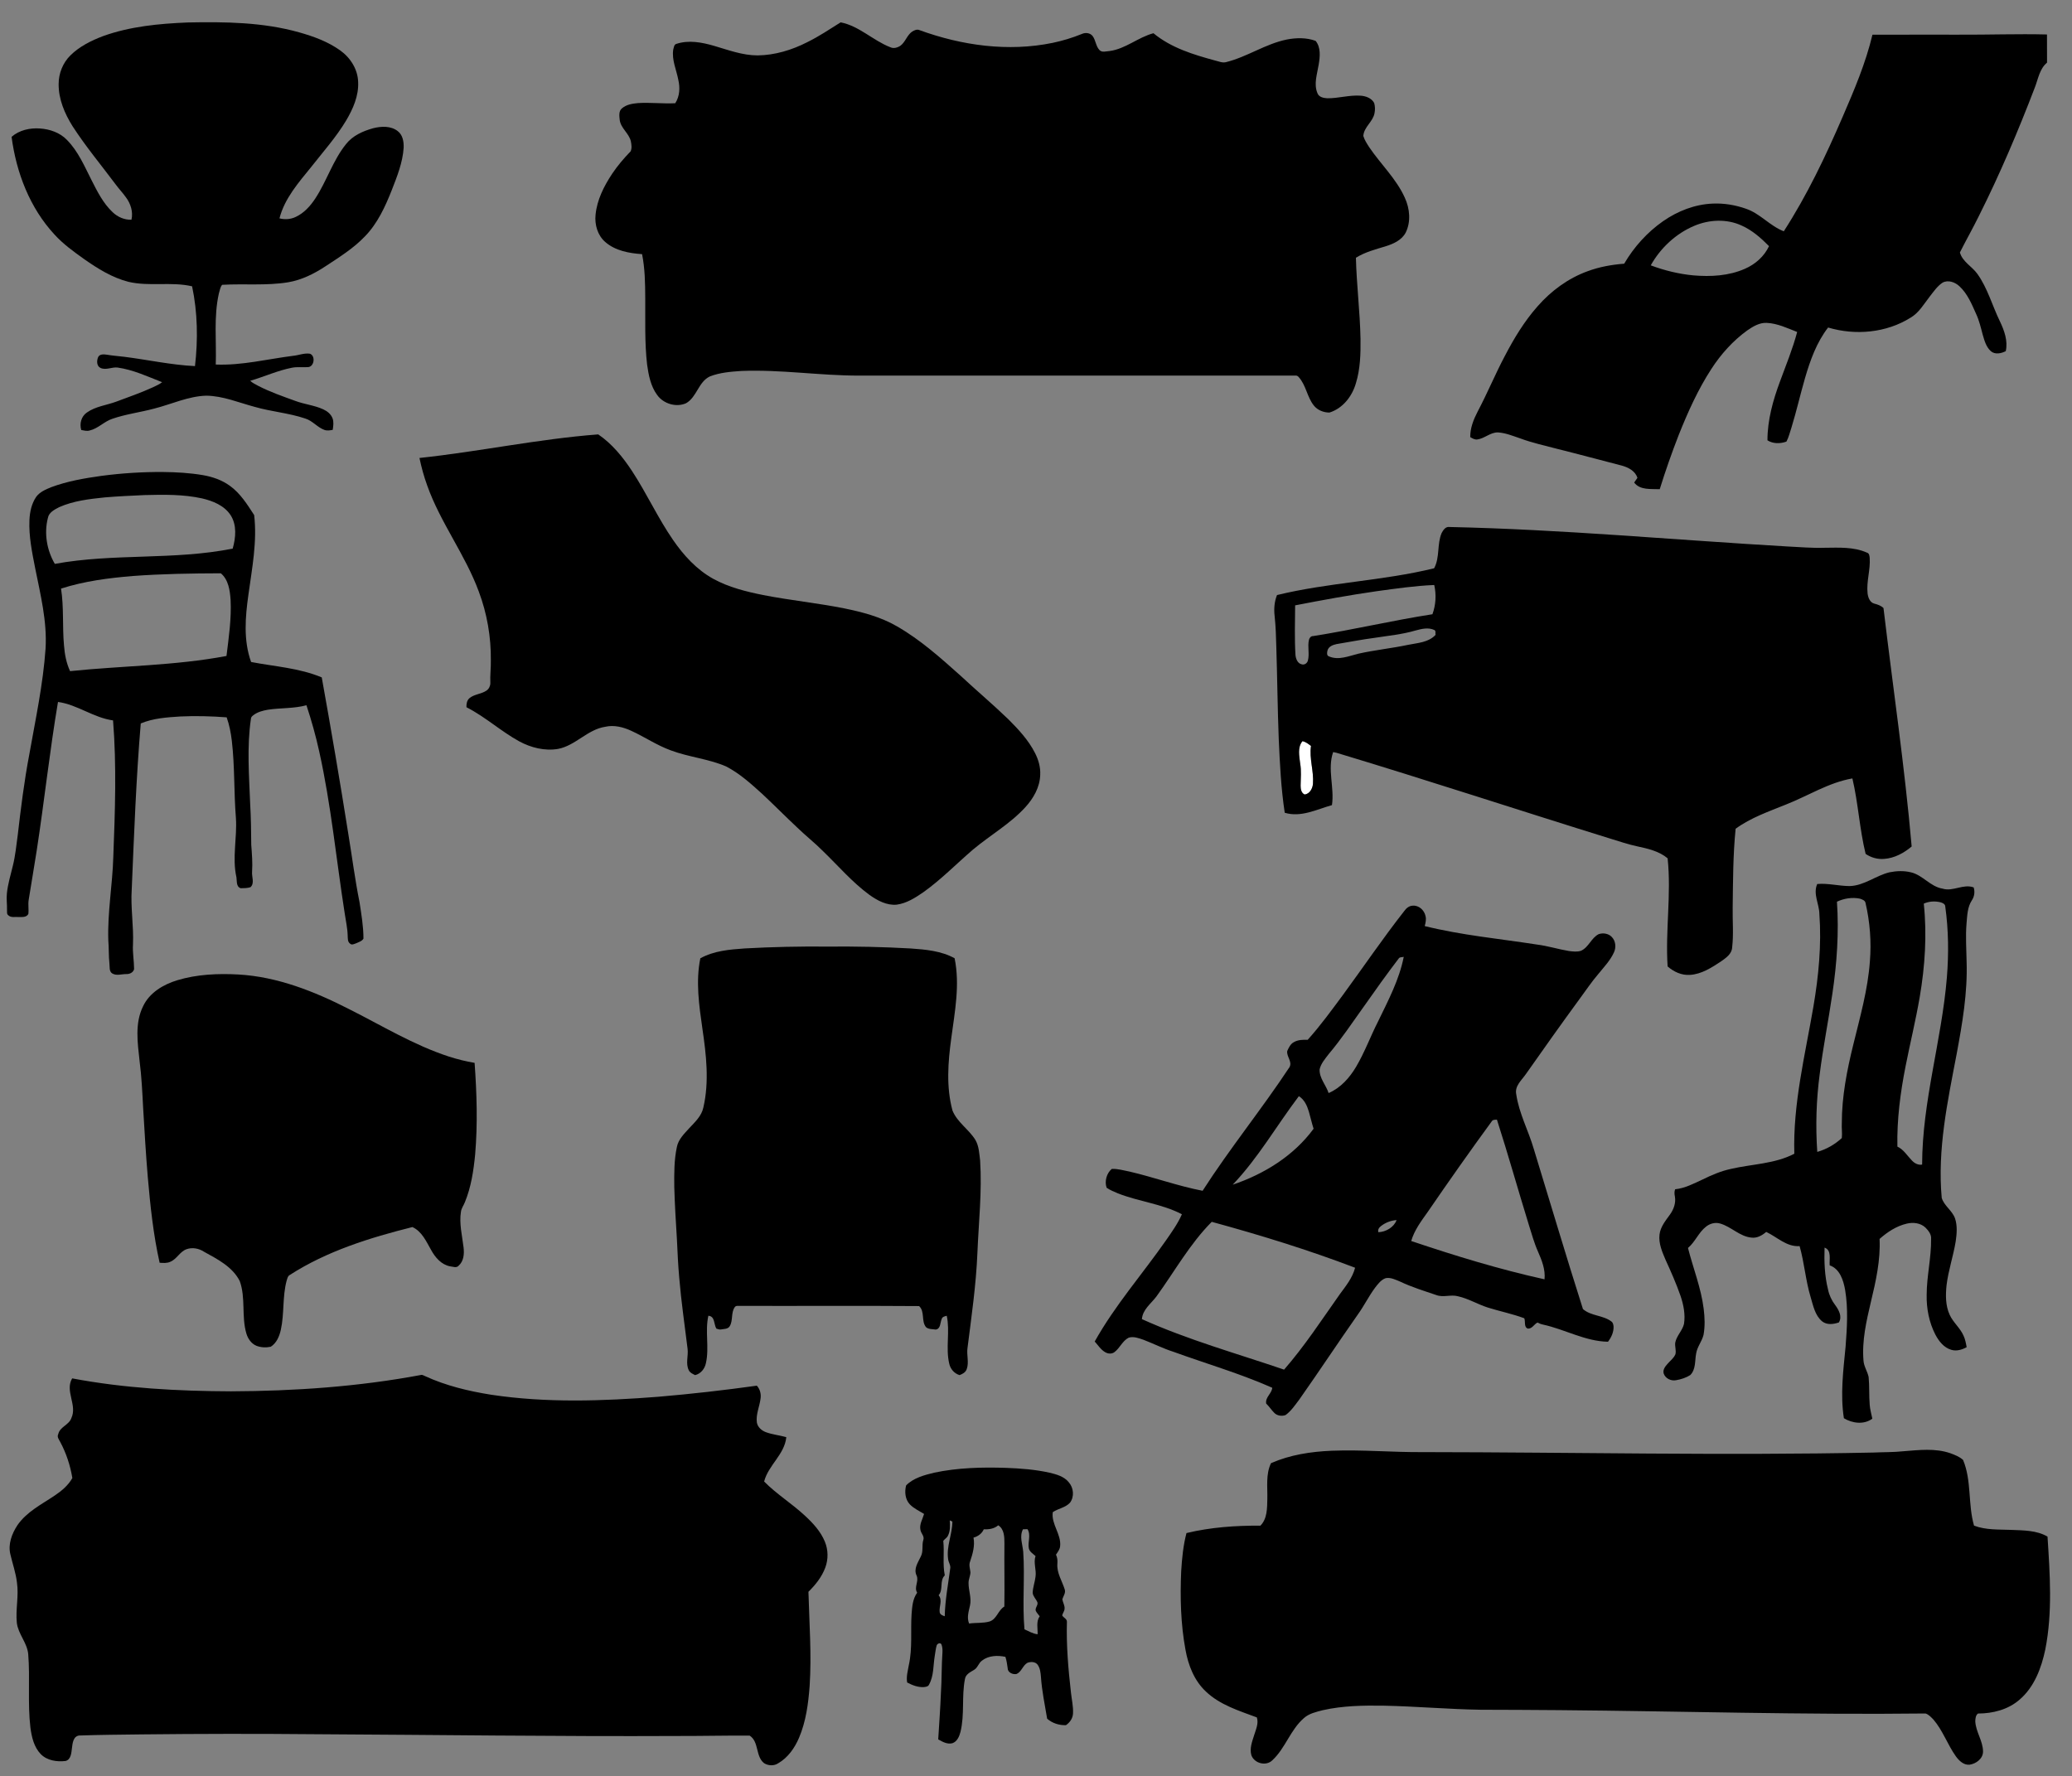
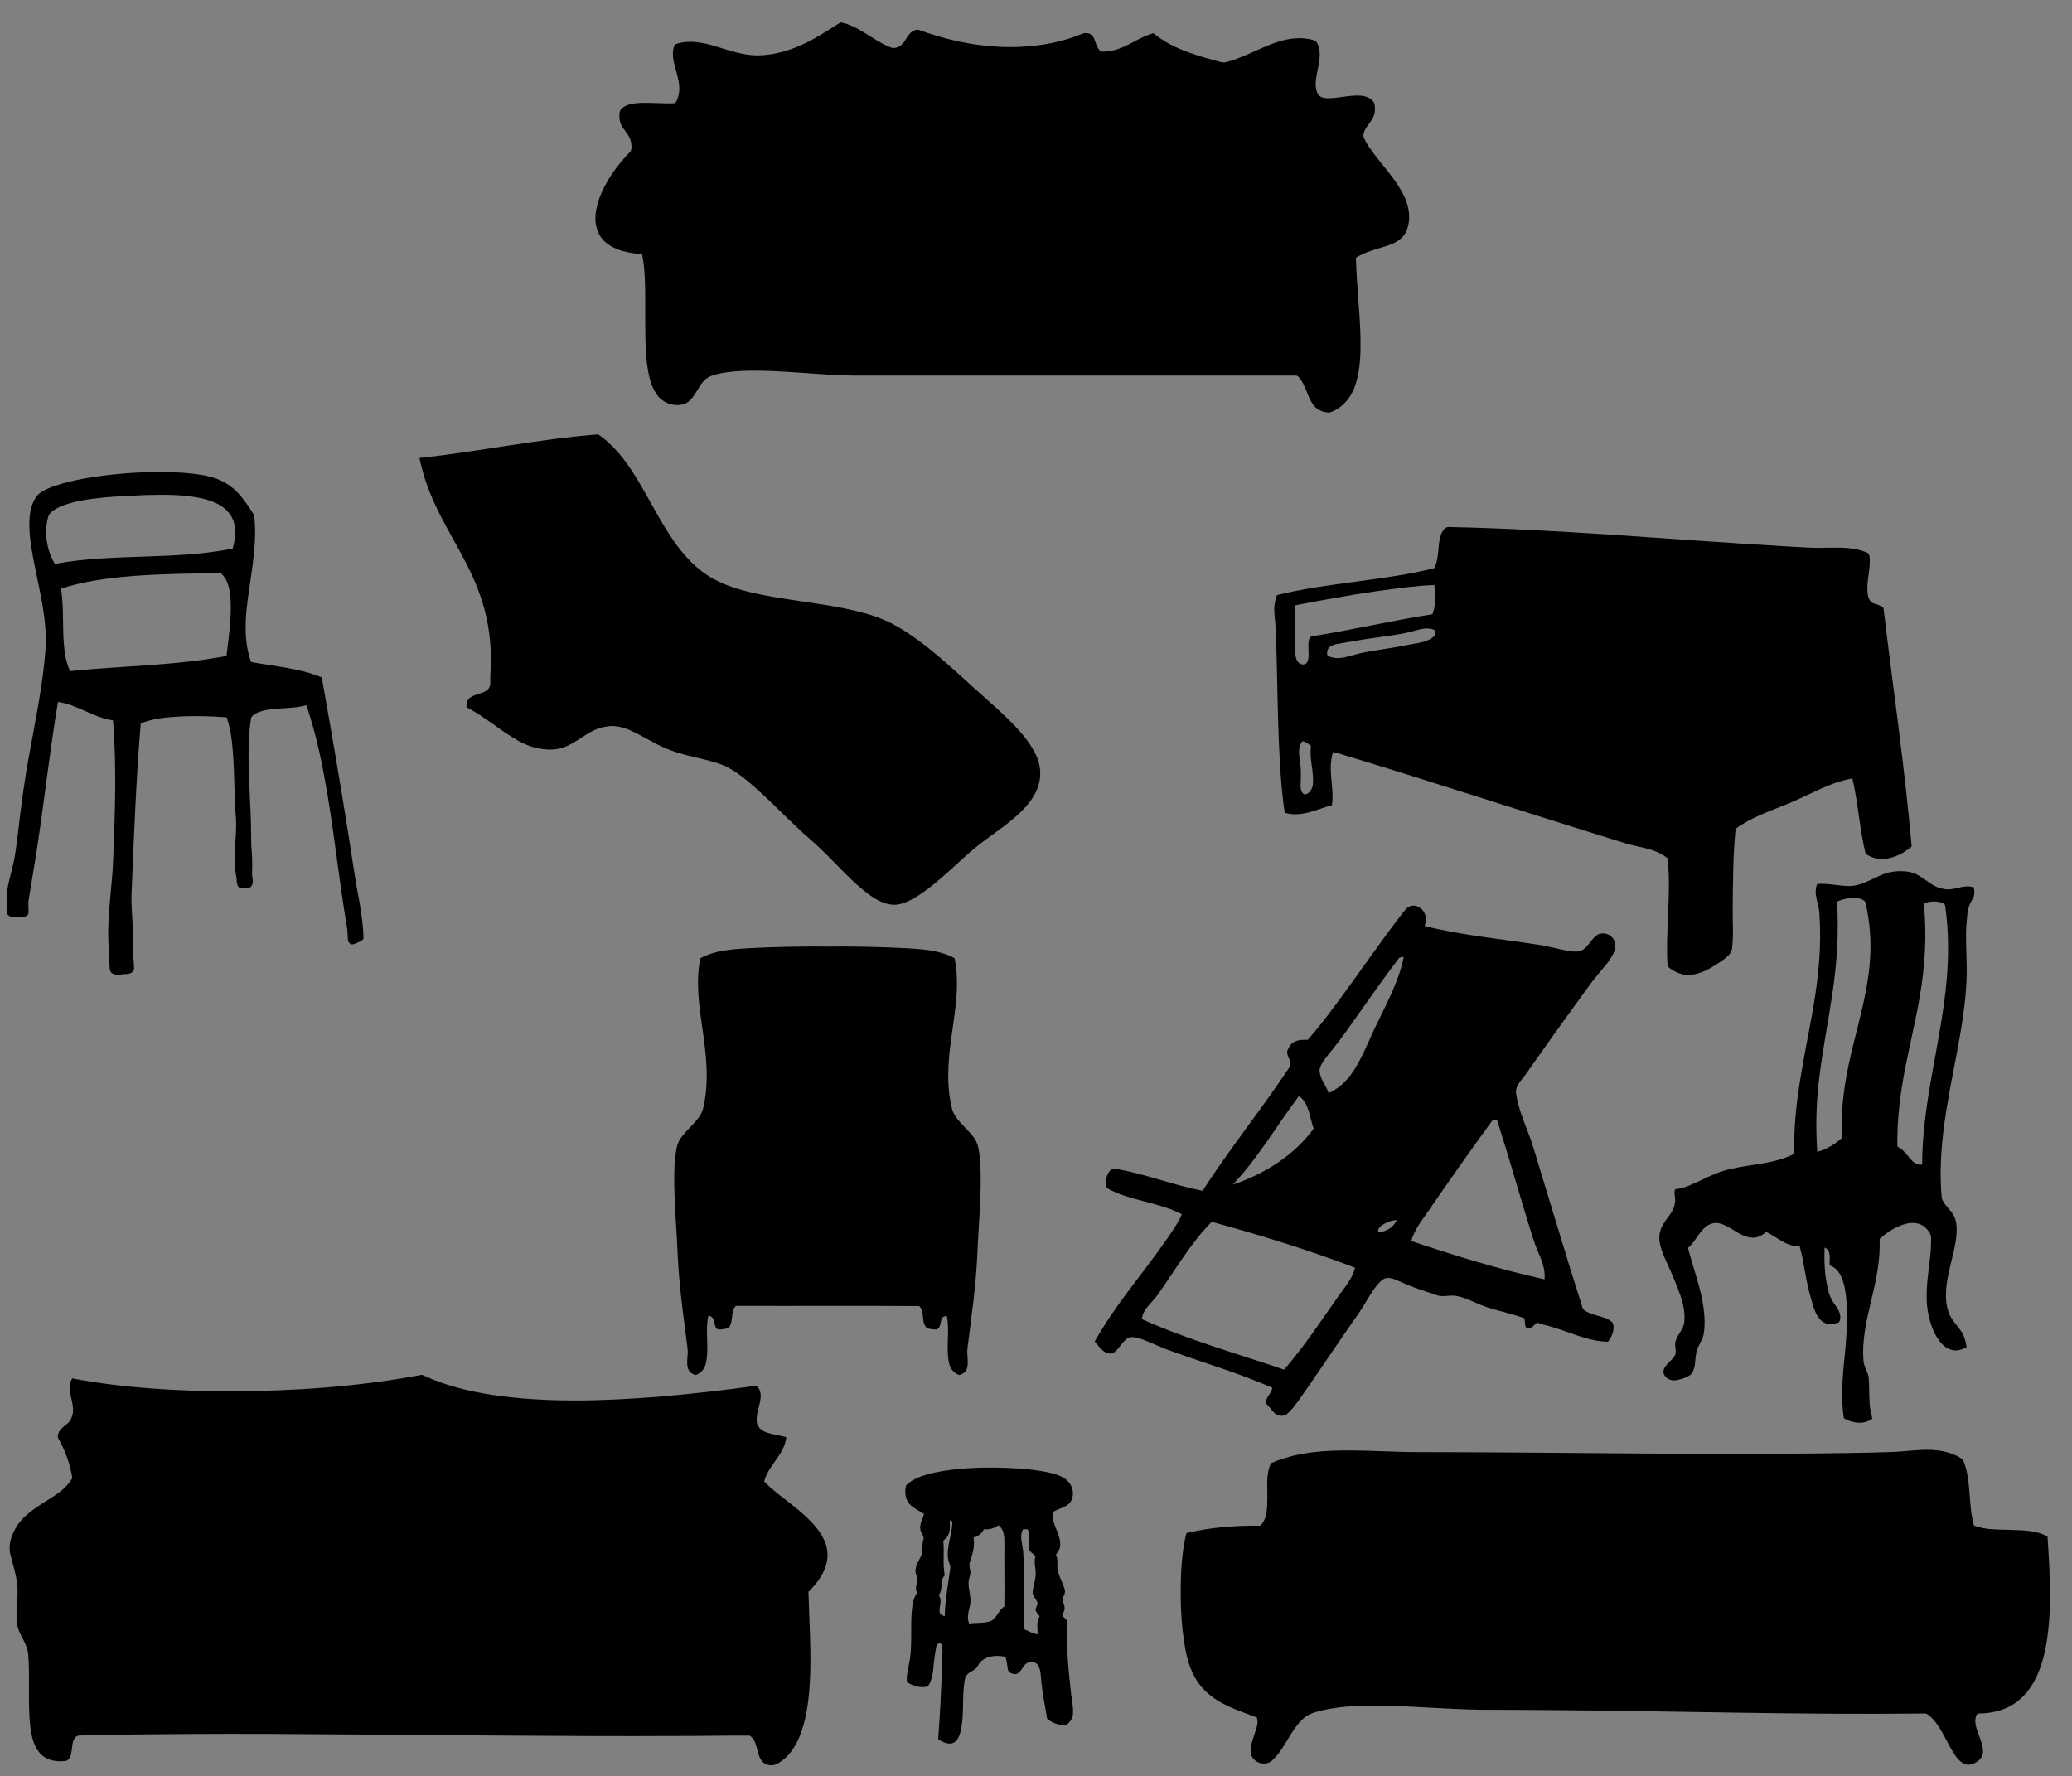
<svg xmlns="http://www.w3.org/2000/svg" version="1.1" id="Layer_1" x="0px" y="0px" viewBox="0 0 1920 1646" enable-background="new 0 0 1920 1646" xml:space="preserve">
  <rect x="0" y="0" width="1920" height="1646" fill="#808080" stroke="none" />
  <g id="_x23_ffffffff">
-     <path fill="#FFFFFF" stroke="#FFFFFF" stroke-width="0.094" d="M1204.77,707.44c-0.75-6.81-2.65-14.75,2.12-20.58   c3.08,0.56,5.49,2.58,7.93,4.4c-1.72,11.69,2.69,23.17,1.84,34.85c-0.24,4.41-2.95,9.6-7.71,10.17   c-3.2-1.37-3.79-5.24-3.75-8.31C1205.25,721.12,1206.02,714.23,1204.77,707.44z" />
-   </g>
+     </g>
  <g id="_x23_000000ff">
-     <path d="M95.4,33.5c25.15-9.08,52.07-11.59,78.62-12.68c34.51-0.69,69.62-0.29,103.09,9.13c13.4,3.76,26.77,8.63,38.16,16.79   c9.42,6.71,16.3,17.52,16.6,29.27c0.63,12.81-4.77,24.96-11.16,35.75c-9.23,15.38-21.22,28.83-32.27,42.89   c-11.74,14.5-24.72,29.19-29.47,47.69c5.01,1.3,10.38,0.92,15.07-1.32c7.66-3.57,13.51-10.07,18.09-17.02   c10.65-16.18,16.29-35.33,28.56-50.51c6.17-7.87,15.71-12.05,25.11-14.67c7.5-1.88,16.37-2.35,22.78,2.7   c4.7,3.56,5.67,9.92,5.46,15.44c-0.88,13.6-6.02,26.41-10.91,38.98c-6.13,15.5-13.25,31.14-25.06,43.2   c-10.59,11.09-23.71,19.22-36.43,27.6c-10.5,6.94-22.03,12.69-34.54,14.83c-20.25,3.34-40.85,1.19-61.24,2.36   c-1.88,2.07-2.13,5.28-3.02,7.91c-4.92,21.65-2.17,44-2.91,65.97c24.13,0.98,47.74-5.04,71.53-8.06c5.26-0.47,10.4-2.79,15.73-1.96   c5.48,1.95,4.01,12.56-2.19,12.43c-4.81,0.31-9.69-0.42-14.46,0.55c-13.32,2.58-25.71,8.34-38.69,12.12c2.2,2.07,5,3.32,7.62,4.77   c10.93,5.62,22.58,9.64,34.1,13.83c8.5,3.21,17.76,4.03,26.04,7.87c3.69,1.69,7.15,4.46,8.58,8.38c1.23,3.41,0.64,7.1,0.14,10.6   c-2.57,0.51-5.28,0.95-7.81,0.03c-6.52-2.39-10.92-8.48-17.63-10.51c-15.21-5.17-31.42-6.34-46.82-10.8   c-14.87-3.96-29.45-10.22-45.06-10.39c-16.71,0.55-32.07,7.92-48.06,11.96c-12.87,3.46-26.2,5.1-38.83,9.45   c-7.61,2.51-13.22,9.06-21.12,10.88c-2.55,0.74-5.16-0.03-7.69-0.47c-1.81-5.81,0.01-12.62,5.11-16.15   c8.1-5.79,18.33-6.79,27.46-10.19c11.41-4.27,22.95-8.26,34.03-13.35c2.85-1.38,5.81-2.65,8.32-4.61   c-13.49-5.29-26.85-11.56-41.33-13.6c-5.26-0.6-10.73,2.72-15.79,0.35c-3.7-1.83-3.56-6.72-2.17-10c1.44-2.98,5.25-2.67,8-2.26   c5.36,0.93,10.79,1.29,16.19,1.95c21.86,2.76,43.49,7.57,65.55,8.63c2.86-24.56,2.46-49.71-2.68-73.95   c-19.41-4.49-39.63,0.41-59.01-4.16c-15.1-3.85-28.5-12.27-41.14-21.12c-9.61-6.87-19.29-13.83-27.28-22.61   c-22.95-24.7-35.48-57.52-39.84-90.6c7.12-6.26,17.02-8.43,26.29-7.76c9.17,0.62,18.52,3.83,25,10.58   c10.41,10.5,16.22,24.36,22.83,37.34c5.36,10.56,10.79,21.48,19.55,29.68c4.64,4.44,10.94,7.21,17.42,6.95   c1.71-7.38-0.8-15.1-5.3-20.99c-2.92-4.09-6.42-7.71-9.38-11.77c-13.41-17.95-27.82-35.19-39.99-54.04   c-7.27-11.63-12.9-24.9-12.81-38.82C54.3,68.1,58.22,58.22,65.3,51.27C73.7,43,84.49,37.65,95.4,33.5z" />
    <path d="M748.02,39.1c10.8-5.3,20.81-12.01,30.97-18.39c17.27,3.39,30.01,16.89,46.12,23.1c3.05,1.43,6.67,0.33,9.32-1.48   c4.66-3.47,6.03-9.86,10.9-13.11c1.95-1.18,4.4-2.34,6.68-1.32c39.19,14.31,82.32,20.32,123.5,11.8   c9.23-1.93,18.29-4.69,27.03-8.25c3.26-1.51,7.7-1.03,9.96,1.99c2.87,3.87,2.9,9.24,6.22,12.84c2.38,2.7,6.27,1.16,9.34,1.03   c14.91-1.94,26.49-12.74,40.79-16.51c16.31,13.55,37.04,19.83,57.16,25.3c3.29,0.72,6.63,2.41,10.07,1.49   c19.56-4.83,36.53-16.95,56.35-20.97c8.77-1.69,18.21-1.87,26.67,1.25c5.05,6.17,4.06,14.8,2.83,22.12   c-1.36,8.6-4.72,17.82-1.15,26.3c1.33,3.73,5.62,4.58,9.11,4.78c10.4,0.12,20.61-3.17,31.03-2.39   c4.79,0.36,10.07,2.27,12.44,6.76c0.91,3.07,0.96,6.4,0.31,9.54c-1.5,7.95-9.82,12.69-10.36,21   c1.09,3.78,3.34,7.1,5.43,10.39c10.7,15.85,25.11,29.25,33.04,46.9c4.61,10.03,5.8,22.23,0.78,32.33   c-3.72,7.03-11.42,10.41-18.64,12.67c-9.39,2.85-19.07,5.33-27.47,10.6c0.61,25.08,3.78,50.03,4.26,75.12   c0.17,13.78-0.18,27.82-4.25,41.09c-3.46,12.15-12.14,23.4-24.53,27.24c-5.41,0.02-11-2.18-14.44-6.48   c-6.31-7.87-7.2-18.81-14.02-26.35c-0.82-1.09-2.05-1.64-3.38-1.43c-134.71,0.03-269.42,0-404.14,0.02   c-36.35,0.04-72.51-5.77-108.89-4.31c-9.83,0.66-19.9,1.44-29.16,5.03c-10.78,5-12.09,19.25-22.24,24.92   c-9.17,4.03-20.93,0.44-26.7-7.68c-6-8.13-7.96-18.36-9.32-28.14c-2.37-20.53-1.57-41.25-1.73-61.87   c-0.05-13.54-0.28-27.18-2.93-40.51c-11.94-0.83-24.73-3.09-34.04-11.2c-7.21-6.17-10.03-16.15-9.06-25.37   c1.35-13.78,7.78-26.47,15.33-37.86c5.01-7.5,10.89-14.37,17.15-20.85c1.33-2.86,0.81-6.28,0.22-9.29   c-1.71-7.46-9.3-12.02-10.32-19.75c-0.35-3.58-1.12-8.31,2.13-10.83c4.02-3.48,9.55-4.35,14.67-4.83   c11.55-0.75,23.11,0.72,34.67,0.12c4.16-6.41,4.52-14.46,2.81-21.73c-1.75-9.26-6.14-18.34-4.7-27.95   c0.63-1.81,0.63-4.67,2.86-5.29c11.41-3.81,23.67-1.49,34.92,1.78c13.22,3.85,26.44,8.88,40.4,8.87   C718.07,51.15,733.79,46.35,748.02,39.1z" />
-     <path d="M1735.09,32.17c26.62-0.1,53.23-0.01,79.85-0.04c27.29,0.16,54.58-0.87,81.88-0.18c0.08,8.69-0.02,17.38,0.05,26.07   c-6.87,5.72-8.2,14.97-11.23,22.86c-15.46,40.44-32.41,80.33-51.8,119.04c-5.63,11.48-11.98,22.62-17.72,34.02   c2.41,8.67,11.15,12.87,16.14,19.79c9.58,13.33,13.79,29.45,20.94,44.05c4.05,8.54,7.55,18.06,5.43,27.63   c-4.28,2.17-10.07,3.45-13.99-0.11c-4.26-3.95-5.83-9.8-7.39-15.19c-1.75-6.52-3.24-13.14-6.13-19.27   c-4.04-9.09-8-18.7-15.44-25.58c-4.05-3.79-10.51-6.17-15.68-3.29c-4.97,3.33-8.34,8.43-11.99,13.06   c-5.34,6.86-9.85,14.85-17.58,19.36c-22.48,14.12-51.22,16.67-76.43,9.13c-10.66,13.74-16.58,30.37-21.4,46.88   c-4.39,15.12-7.85,30.49-12.47,45.54c-1.52,4.44-2.51,9.15-4.75,13.29c-5.62,2.04-12.45,2.15-17.59-1.2   c0.01-18.81,5.14-37.13,11.66-54.62c5.57-15.15,11.72-30.13,15.88-45.76c-9.14-3.56-18.29-8-28.26-8.43   c-6.68-0.32-12.63,3.31-17.93,6.94c-13.29,9.61-24.43,22-33.32,35.74c-12.39,19.05-21.74,39.89-30.15,60.94   c-6.49,16.63-12.39,33.49-17.69,50.52c-7.98-0.4-18.3,1.08-23.69-6.2c0.96-1.46,1.97-2.89,3.02-4.3   c-1.98-6.4-8.37-9.69-14.39-11.36c-19.97-5.13-39.86-10.54-59.87-15.51c-11.48-3.07-23.16-5.54-34.31-9.71   c-6.77-2.29-13.54-5.11-20.75-5.56c-6.98-0.08-12.22,5.57-18.93,6.52c-2.48,0.41-4.64-1-6.67-2.16   c-0.12-8.44,3.12-16.43,6.94-23.81c8.98-16.94,16.26-34.71,25.26-51.64c8.46-16.23,18.04-32.04,30.22-45.78   c12.52-14.32,28.35-25.97,46.3-32.48c10.87-4.05,22.39-6.1,33.93-6.99c9.04-15.44,21.29-29.08,35.98-39.34   c13.5-9.43,29.48-15.69,46.04-16.36c10.46-0.47,20.98,1.29,30.85,4.77c13.11,4.42,22.15,15.95,35.04,20.89   c21.58-33.44,38.72-69.48,54.48-105.96C1718.14,83.57,1728.82,58.54,1735.09,32.17 M1570.07,209.24   c-17.1,7.18-31.39,20.53-40.41,36.66c12.69,4.76,25.95,8.01,39.45,9.29c16.09,1.38,32.9,0.5,47.85-6.13   c9.54-4.15,17.84-11.44,22.28-20.96c-7.45-7.56-15.61-14.75-25.41-19.1C1600.09,202.66,1583.85,203.42,1570.07,209.24z" />
    <path d="M388.69,424.4c55.41-5.88,110.06-17.62,165.66-21.85c12.84,8.74,22.78,20.99,31.25,33.85   c13.63,20.77,23.96,43.53,38.08,63.99c9.82,14.27,21.88,27.49,37.17,35.96c14.31,7.89,30.35,11.84,46.25,15.07   c24.98,4.89,50.37,7.39,75.34,12.39c16.7,3.41,33.49,7.83,48.37,16.4c21.75,12.42,40.53,29.21,59.12,45.82   c14.67,13.68,30.04,26.6,44.47,40.54c9.43,9.4,18.67,19.37,24.74,31.34c3.17,6.21,5.15,13.15,4.76,20.17   c-0.29,11.38-6.26,21.77-13.78,29.97c-14.15,15.51-32.65,25.94-48.61,39.34c-15.26,13.12-29.37,27.63-45.79,39.35   c-7.51,5.18-15.56,10.36-24.78,11.61c-9.29,0.88-17.92-3.83-25.24-9.04c-15.86-11.6-28.69-26.65-42.75-40.25   c-7.66-7.77-16.28-14.48-24.1-22.07c-10.99-10.25-21.52-20.99-32.52-31.24c-10.42-9.43-21.01-19.07-33.6-25.54   c-16.42-7.06-34.56-8.59-51.24-14.88c-12.86-4.67-24.22-12.47-36.61-18.12c-7.45-3.43-15.83-5.57-24-3.71   c-16.51,2.48-27.54,17.45-43.81,20.52c-12.38,2.1-25.11-1.16-36.02-7.05c-17-9.39-31.49-22.73-48.82-31.58   c-0.11-2.99,0.36-6.3,2.75-8.38c4.57-3.81,11.04-3.74,15.87-7.08c2.23-1.56,3.54-4.27,3.52-6.97c-0.36-7,0.62-13.98,0.46-20.98   c0.24-21.71-3.52-43.45-11.16-63.77c-12.59-34.31-35.52-63.72-47.77-98.18C392.85,441.68,390.52,433.08,388.69,424.4z" />
    <path d="M94.1,440.97c18.88-2.48,37.92-3.7,56.97-3.56c12.39,0.14,24.81,0.81,37.04,2.91c8.81,1.53,17.49,4.52,24.78,9.79   c9.76,6.95,16.23,17.34,22.63,27.22c2.87,24.66-1.97,49.29-5.31,73.65c-2.92,20.69-4.79,42.46,2.48,62.5   c21.9,4.22,44.69,5.53,65.46,14.28c8.69,48.32,16.97,96.71,24.64,145.21c3.47,21.01,6.14,42.16,10.35,63.04   c1.72,11.22,3.66,22.47,3.65,33.86c-1.37,2.34-4.32,3.12-6.64,4.23c-1.85,0.6-4.14,2.04-5.82,0.33c-2.35-1.72-1.99-4.89-2.16-7.43   c-0.17-7.05-1.81-13.93-2.8-20.88c-7.81-49.89-12.58-100.31-23.56-149.67c-3.18-14.5-7.19-28.81-11.85-42.89   c-11.7,3.18-23.94,2.34-35.83,4.17c-4.69,0.82-9.5,2.08-13.33,5.03c-1.06,0.82-2.24,1.79-2.27,3.26   c-3.86,26.17-1.71,52.71-0.71,79.01c0.76,12.64,0.88,25.3,1,37.96c0.6,8.3,1.34,16.62,0.76,24.95c-0.42,4.65,2.54,10.55-1.47,14.23   c-2.87,0.96-6.07,0.89-9.09,0.95c-4.32-1.4-3.37-6.67-3.94-10.17c-4.08-18.12,0.76-36.65-0.48-54.96c-1.93-23.8-1-47.77-3.79-71.51   c-0.85-7.38-2.31-14.7-4.78-21.72c-14.31-1.06-28.68-1.48-43.01-0.79c-12.35,0.78-25.05,1.61-36.59,6.46   c-4.29,51.11-6.18,102.39-8.36,153.63c-1.14,16.98,1.87,33.92,1.16,50.91c-0.5,7.71,0.99,15.37,1.03,23.07   c-0.71,3.17-4.1,4.75-7.12,4.64c-4.36-0.08-9.24,1.86-13.22-0.63c-2.96-2.01-2.12-5.96-2.51-8.99c-0.81-7.2-0.43-14.44-1.05-21.64   c-0.85-25.9,3.9-51.54,4.63-77.39c1.61-42.1,3.13-84.37-0.23-126.43c-18.05-2.43-32.98-14.6-51.02-17.1   c-7.72,45.66-12.64,91.73-19.69,137.49c-2.32,15.31-5.07,30.55-7.46,45.86c-0.74,4.36,0.24,8.8-0.33,13.17   c-1.84,3.38-6.12,2.72-9.34,2.78c-3.04-0.24-6.68,0.77-9.16-1.54c-1.72-1.18-1.13-3.47-1.27-5.22c0.14-5.03-0.65-10.06-0.11-15.08   c0.88-8.82,3.56-17.32,5.59-25.91c2.27-9.18,3.15-18.61,4.44-27.95c2.92-25.15,6.03-50.31,10.78-75.19   c5.77-32.52,12.76-64.95,15.04-97.96c1.49-25.19-4.73-49.89-9.63-74.39c-2.88-14.69-5.97-29.55-5.32-44.6   c0.33-7.5,1.96-15.2,6.23-21.49c3.35-4.62,8.84-6.88,13.94-8.99C62.44,445.89,78.31,443.17,94.1,440.97 M96.98,460.95   c-14.27,1.49-28.87,3.15-42.11,9.02c-4.25,2.23-9.58,4.81-10.5,10.05c-3.66,14.28-0.96,29.86,6.43,42.53   c54.44-9.99,110.51-3.28,164.83-14.17c2.84-10.07,4-21.82-1.96-31.02c-5.89-8.97-16.47-13.17-26.51-15.51   c-17.42-3.82-35.39-3.52-53.11-3.07C121.69,459.37,109.31,459.89,96.98,460.95 M123.08,533.78c-22.45,1.87-45.01,4.75-66.52,11.68   c2.74,17.4,1.14,35.1,2.74,52.59c0.62,8.18,2.14,16.41,5.63,23.89c48.28-4.99,97.13-5.01,144.94-14.05   c2.12-17.23,4.69-34.54,3.81-51.95c-0.62-8.74-1.92-18.66-9.04-24.66C177.44,531.36,150.21,531.77,123.08,533.78z" />
    <path d="M1342.98,488.37c104.52,2.22,208.67,12.01,313.01,18.03c11.62,0.53,23.23,1.62,34.88,1.22c13.09-0.1,26.86-0.98,39.11,4.51   c2.15,0.54,2.33,2.97,2.55,4.81c0.81,11.05-3.16,21.9-1.96,32.95c0.48,3.82,2.11,8.46,6.31,9.51   c3.05,0.8,6.13,1.81,8.44,4.1c8.78,73.64,19.65,147.05,26.11,220.95c-7.19,6.06-15.93,10.81-25.44,11.48   c-6.08,0.56-12.21-1.2-17.23-4.62c-5.65-23.03-6.82-46.87-12.26-69.94c-22.04,3.82-41.1,16.19-61.65,24.23   c-15.94,6.47-32.54,12.15-46.55,22.41c-2.45,24.25-2.4,48.66-2.73,73c-0.22,12.31,0.96,24.69-0.49,36.96   c-0.29,6.08-5.72,9.72-10.21,12.89c-8.76,5.81-18.13,11.93-28.94,12.57c-7.66,0.55-14.98-2.89-20.65-7.82   c-2.19-33.39,3.57-66.86,0-100.22c-8.01-6.73-18.51-8.99-28.47-11.16c-8.22-1.72-16.15-4.52-24.17-6.93   c-84.78-26.29-169.1-54.07-254.09-79.67c-1.08-0.27-2.14-0.5-3.2-0.68c-5.55,15.95,1.33,32.82-1.1,49.15   c-14.16,4-28.74,11.64-43.76,7.08c-3.42-22.57-4.52-45.43-5.55-68.21c-1.09-28.33-1.34-56.68-2.24-85.01   c-0.24-9.65-0.53-19.3-1.55-28.9c-0.8-6.59-0.32-13.41,2.18-19.61c47.91-11.7,97.68-13.08,145.59-24.82   c5.45-10.09,2.54-22.26,6.96-32.66C1337.28,491.3,1339.5,487.87,1342.98,488.37 M1275.9,547.84   c-25.39,3.63-50.62,8.25-75.78,13.15c-0.1,15.36-0.62,30.73,0.32,46.07c0.38,3.46,1.85,7.63,5.66,8.52   c2.57,0.93,5.24-0.96,5.85-3.47c1.67-6.28-0.52-12.89,0.98-19.18c0.46-1.89,1.88-3.57,3.96-3.49   c36.99-5.83,73.46-14.5,110.46-20.22c3.15-8.62,3.71-18.14,1.67-27.09C1311.22,542.84,1293.54,545.45,1275.9,547.84    M1311.59,584.31c-12.27,3.61-25.06,4.78-37.65,6.76c-11.85,1.53-23.58,3.88-35.36,5.8c-3.44,0.71-7.53,2.23-8.49,6.02   c-0.43,1.76-0.9,4.68,1.38,5.39c8.85,3.86,18.35-0.3,27.09-2.46c15.3-3.46,30.96-5,46.3-8.26   c8.75-1.78,18.96-2.18,25.4-9.25c-0.43-1.4,0.54-3.68-1.08-4.45C1323.59,581.16,1317.26,582.79,1311.59,584.31 M1204.77,707.44   c1.25,6.79,0.48,13.68,0.43,20.53c-0.04,3.07,0.55,6.94,3.75,8.31c4.76-0.57,7.47-5.76,7.71-10.17   c0.85-11.68-3.56-23.16-1.84-34.85c-2.44-1.82-4.85-3.84-7.93-4.4C1202.12,692.69,1204.02,700.63,1204.77,707.44z" />
    <path d="M1750.9,808.36c6.56-1.32,13.49-1.58,20.03,0.07c10.92,2.64,17.87,13.3,29.17,15.08c9.67,2.98,19.16-4.7,28.79-1.15   c1.25,3.99,0.72,8.33-1.59,11.83c-4.28,6.41-4.38,14.37-5.04,21.78c-0.99,11.66-0.12,23.34,0.07,35.02   c1,28.96-3.98,57.68-9.27,86.04c-8.36,43.79-17.9,88.25-13.78,133.07c2.23,7.42,9.8,11.73,12.35,19.06   c2.27,6.87,1.61,14.29,0.59,21.33c-2.24,13.67-6.83,26.86-8.48,40.64c-0.93,9.09-1.01,18.73,2.86,27.21   c3.2,7.11,9.63,12.12,12.81,19.24c1.63,3.41,2.31,7.16,2.97,10.87c-4.3,2.33-9.38,3.91-14.22,2.43   c-6.93-1.99-11.6-8.08-14.82-14.18c-5.79-11.28-8.26-24.12-8.01-36.75c0.04-17.39,4.33-34.49,4.1-51.89   c0.36-4.15-2.44-7.6-5.15-10.37c-4.58-4.4-11.49-5.2-17.44-3.73c-9.53,2.22-17.91,7.77-25.15,14.16   c0.94,19.77-3.46,39.23-8.04,58.32c-4.19,17.82-8.42,36.04-6.86,54.48c0.36,5.4,3.68,9.95,4.76,15.17   c0.84,8.55,0.26,17.19,1,25.77c0.3,4.35,1.58,8.55,2.42,12.83c-7.72,5.76-18.52,4.34-26.35-0.41   c-3.44-22.02-0.54-44.32,1.57-66.31c1.34-17.46,2.49-35.17-0.41-52.53c-1.59-8.91-4.85-19.54-14.31-22.83   c-0.51-5.49,2-14.01-4.76-16.44c-0.42,12.97,0.03,26.11,3.2,38.74c1.06,5.29,3.39,10.22,6.65,14.51   c3.34,4.53,6.73,10.6,3.41,16.1c-5.02,1.71-11.08,2.52-15.52-1.02c-6.69-5.58-8.29-14.66-10.68-22.56   c-4.65-15.44-5.78-31.67-10.18-47.16c-12.09,0.85-20.81-8.42-30.95-13.16c-3.77,3.26-8.5,5.94-13.67,5.28   c-10.92-1.05-18.71-10.1-28.98-13.04c-4.54-1.37-9.54-0.03-13.15,2.91c-6.9,5.38-10.02,14.12-16.69,19.73   c4.81,18.82,12.15,37.07,14.56,56.46c1,7.95,1.3,16.11-0.14,24.03c-1.48,6.11-5.92,11.1-6.87,17.4   c-1.27,6.68-0.17,14.67-5.44,19.89c-3.96,2.53-8.6,4-13.21,4.78c-4.59,0.86-9.73-1.56-11.36-6.05   c-1.11-3.43,1.2-6.54,3.36-8.95c2.53-2.98,5.93-5.39,7.46-9.1c0.9-3.59-0.71-7.24-0.15-10.85   c1.3-6.35,6.58-10.96,8.1-17.21c1.37-8.8-0.42-17.74-3.24-26.07c-3.98-11.39-8.85-22.43-13.87-33.38   c-3.13-7.37-6.56-15.21-5.58-23.4c0.86-7.21,5.66-12.91,9.74-18.59c3.4-4.72,5.53-10.64,4.53-16.5   c-0.47-2.29-0.67-4.63,0.2-6.85c9.15-0.96,17.37-5.35,25.59-9.14c8.34-4.09,16.96-7.78,26.08-9.73   c19.59-4.57,40.59-4.58,58.78-14.06c-1.37-46.14,9.95-91.22,17.69-136.37c4.81-28.31,7.61-57.14,5.52-85.86   c-0.14-9.32-6.05-18.47-2-27.73c10.11-0.89,20.05,1.89,30.13,1.91C1727.47,820.71,1738.19,811.41,1750.9,808.36    M1702.19,835.6c1.93,28.51-0.02,57.15-4.25,85.37c-3.63,24.85-8.59,49.5-11.72,74.43   c-3.19,23.87-3.92,48.04-2.26,72.07c8.45-2.38,16.27-6.9,22.73-12.82c0.53-4.51-0.26-9.1,0.01-13.64   c-0.04-24.74,4.76-49.17,10.67-73.1c6.21-25.4,13.46-50.76,15.34-76.96c1.49-18.11,0.07-36.45-4.03-54.15   c-0.39-2.47-3.21-3.32-5.22-4.02C1716.32,831.31,1708.75,832.54,1702.19,835.6 M1782.66,837.4   c3.03,28.87,1.11,58.08-3.78,86.64c-3.67,21.47-8.89,42.64-13.09,64.02c-4.85,24.51-8.11,49.47-7.59,74.5   c5.79,2.69,9.08,8.42,13.4,12.83c2.41,2.62,5.83,4.49,9.51,3.85c0.1-58.59,18.13-115.11,22.93-173.23   c1.79-21.97,1.57-44.15-1.49-66c-0.07-2.33-2.58-3.33-4.46-3.87C1793,834.9,1787.44,835.21,1782.66,837.4z" />
    <path d="M1301.23,844.27c1.8-2.56,4.46-4.84,7.74-4.97c5.74-0.58,10.89,4.18,11.98,9.62c0.84,3.09,0.04,6.27-0.74,9.28   c34.11,8.48,69.2,11.71,103.87,17.1c10.09,1.25,19.83,4.36,29.85,6.02c3.66,0.44,7.56,0.97,11.14-0.26   c7.13-3.2,9.45-11.92,16.37-15.4c4.09-1.37,9.17-0.59,12.18,2.71c3.58,3.7,4.08,9.61,1.95,14.18   c-3.37,7.48-9.16,13.48-14.27,19.78c-6.36,7.39-11.75,15.52-17.55,23.34c-16.78,22.92-33.22,46.1-49.55,69.34   c-3.9,5.83-10.84,11.27-9.17,19.1c2.56,17.67,11.28,33.58,16.23,50.58c15.19,49.47,29.84,99.12,45.57,148.41   c7.47,6.59,18.71,5.59,26.52,11.64c1.32,0.95,1.56,2.69,1.83,4.2c0.35,5.27-1.99,10.34-5.13,14.45   c-21.16-0.36-39.91-11.49-60.22-15.89c-1.8-0.35-3.5-1.05-5.09-1.89c-3.23,1.51-4.83,5.73-8.82,5.63   c-4.06-1.17-2.17-6.52-3.45-9.6c-11.04-4.11-22.63-6.43-33.85-9.95c-9.36-2.99-17.9-8.26-27.54-10.42   c-6.67-1.87-13.67,1.37-20.25-1.18c-11.26-3.82-22.67-7.33-33.43-12.44c-4.21-1.71-8.65-4.05-13.31-3.18   c-4.32,1.44-7.14,5.34-9.83,8.78c-5.92,7.95-10.26,16.94-16.07,24.96c-18.33,26.1-35.88,52.74-54.25,78.81   c-3.86,5.04-7.44,10.54-12.65,14.3c-3.5,1.31-7.9,0.71-10.54-2.08c-2.67-2.69-4.72-5.93-7.45-8.56   c-1-5.85,5.13-9.19,5.64-14.63c-29.78-13.2-61.2-22.31-91.8-33.41c-9.44-3.02-18.29-7.52-27.52-11.06   c-4.35-1.45-9.13-3.4-13.72-1.95c-5.79,2.89-8.11,9.57-13.15,13.35c-2.47,1.93-6.03,1.66-8.61,0.12   c-4.11-2.35-6.63-6.5-9.73-9.92c18.72-33.49,44.18-62.42,66.07-93.77c5.36-7.75,10.95-15.48,14.72-24.15   c-18.62-9.7-39.91-11.74-59.29-19.36c-3.58-1.54-7.27-2.98-10.46-5.22c-2.08-5.91-0.08-13.41,4.77-17.44   c5.51-0.29,10.96,1.45,16.36,2.44c22.77,5.29,44.82,13.39,67.8,17.82c25.25-39.32,54.82-75.63,80.56-114.62   c2.75-5.1-2.95-9.82-2.13-14.92c1.42-3.1,2.97-6.53,6.15-8.2c3.84-2.25,8.47-2.29,12.8-2.17   c11.75-13.05,22.06-27.3,32.51-41.38C1263.3,896.26,1281.36,869.59,1301.23,844.27 M1296.23,888.07   c-11.19,14.66-21.9,29.68-32.5,44.76c-10.65,14.88-20.81,30.16-32.63,44.16c-3.25,4.3-7.06,8.57-8.29,13.96   c-0.39,8.21,5.93,14.52,8.33,21.99c11.13-4.74,19.46-14.17,25.51-24.4c7.98-13.51,13.35-28.33,20.48-42.28   c9.3-19.21,19.47-38.43,23.64-59.55C1299.28,887.2,1297.28,886.7,1296.23,888.07 M1203.58,1015.83   c-20.6,27.21-37.64,57.2-61.29,82.02c29.12-9.84,56.59-26.78,74.94-51.85c-1.7-5.2-2.81-10.56-4.37-15.79   C1211.23,1024.68,1208.67,1018.96,1203.58,1015.83 M1382.67,1038.67c-20.3,27.77-40.12,55.9-59.57,84.28   c-6.01,8.48-12.48,16.96-15.41,27.1c40.61,13.67,81.67,26.26,123.53,35.5c0.94-9.05-2.53-17.65-6.08-25.76   c-3.59-8.04-5.85-16.57-8.52-24.93c-10-32.38-19.13-65.02-29.5-97.28C1385.59,1037.78,1383.81,1037.44,1382.67,1038.67    M1279.96,1135.99c-1.87,1.34-3.5,3.45-2.71,5.89c6.96-0.25,14.38-4.5,16.88-11.21C1289,1130.98,1284.04,1132.91,1279.96,1135.99    M1071.52,1201.55c-4.98,6.57-12.67,11.97-13.39,20.88c42.56,19.21,87.66,31.77,131.76,46.81   c19.08-21.88,34.94-46.26,51.66-69.92c5.59-7.59,11.76-15.18,14.14-24.5c-43.47-16.58-87.97-30.3-132.84-42.54   C1102.46,1152.77,1088.41,1178.32,1071.52,1201.55z" />
    <path d="M690.07,878.92c25.62-1.44,51.29-1.95,76.95-1.72c25.65-0.23,51.3,0.29,76.91,1.75c13.84,0.96,28.25,2.25,40.64,9.06   c5.09,24.61,0.17,49.68-3.09,74.18c-3.04,22.15-4.79,45.14,1.14,66.97c4.39,10.9,15.12,17.34,21.18,27.15   c3.4,5.8,3.61,12.76,4.43,19.27c1.83,28.54-1.36,57.05-2.53,85.55c-1.21,29.49-5.47,58.73-9.16,87.98   c-1.01,6.52,1.58,13.34-0.75,19.69c-1.01,2.96-3.87,4.51-6.63,5.52c-4.93-1.48-8.51-5.72-9.58-10.68   c-3.43-14.56,0.86-29.72-2.29-44.31c-1.84,0.47-4.15,0.89-4.7,3.06c-1.48,3.3-0.84,9.09-5.53,9.73   c-2.98-0.51-6.48-0.13-8.93-2.17c-4.69-5.57-0.9-14.53-6.46-19.6c-55.18-0.42-110.41-0.02-165.61-0.19   c-1.85,0.12-4.33-0.56-5.4,1.45c-3.39,5.19-1.3,12.09-4.46,17.39c-1.73,2.8-5.36,2.47-8.17,3.01   c-1.48,0.33-2.84-0.47-4.23-0.77c-2.44-4.05-1.15-11.44-7.4-11.93c-3.26,14.42,0.98,29.46-2.27,43.9   c-1.05,5.2-4.73,9.87-10.03,11.12c-2.22-1.14-4.78-2.17-5.88-4.58c-3.06-6.21-0.27-13.19-1.07-19.71   c-2.68-21.97-5.91-43.87-7.75-65.93c-1.05-11.69-1.58-23.41-2.12-35.12c-0.98-16.32-2.03-32.65-2.47-49   c-0.11-12.38-0.22-24.93,2.41-37.09c1.37-7.06,6.77-12.22,11.39-17.33c5.24-5.64,11.44-11.25,13.11-19.1   c5.63-24.13,2.7-49.12-0.87-73.32c-3.06-21.49-6.29-43.53-1.9-65.08C661.46,881.11,676.07,879.89,690.07,878.92z" />
-     <path d="M164.16,908.42c18.35-5.56,37.83-6.4,56.87-5.35c36.04,2.07,70.19,15.62,102.01,31.86c30.63,15.33,60.11,33.49,92.84,44.16   c7.82,2.5,15.79,4.54,23.9,5.86c2.05,28.25,2.92,56.69,0.51,84.94c-1.47,14.93-3.69,30.03-9.43,43.99   c-1.1,3.05-3.29,5.69-3.72,8.97c-1.76,11.08,1.09,22.11,2.41,33.07c0.72,5.94,0.25,12.82-4.59,17.03   c-2.02,2.35-5.34,0.79-7.93,0.56c-8.08-1.55-13.78-8.24-17.53-15.13c-4.53-7.91-8.54-17.25-17.35-21.26   c-39.46,9.91-79.11,22.17-113.57,44.37c-2.04,1.02-2.34,3.48-3.01,5.43c-3.94,14.78-2.04,30.37-5.32,45.28   c-1.3,6.04-3.93,12.37-9.34,15.83c-4.35,0.94-9.05,0.74-13.23-0.86c-4.81-1.95-7.95-6.57-9.39-11.39   c-4.68-15.84-0.47-33.05-6.16-48.66c-6.75-13.26-20.67-20.27-33.14-27.15c-4.68-3.1-10.79-4.23-16.14-2.33   c-6.19,2.21-8.96,9.1-14.96,11.62c-3.11,1.48-6.65,1.17-9.98,0.94c-5.85-26.06-8.64-52.68-10.96-79.25   c-1.79-21.27-3.04-42.57-4.3-63.88c-0.77-14.7-1.44-29.41-3.33-44.02c-1.82-16.69-4.52-34.76,3.21-50.43   C138.44,919.97,151.25,912.35,164.16,908.42z" />
    <path d="M214.07,1289.35c58.9-0.24,117.95-4.29,175.91-15.14c1.37-0.46,2.56,0.55,3.79,0.99   c19.39,8.94,40.33,13.96,61.34,17.3c51.24,7.72,103.35,5.9,154.83,1.89c30.54-2.58,61.01-6.06,91.37-10.28   c2.96,3.23,4.09,7.69,3.44,11.99c-0.9,7.38-4.4,14.46-3.43,22.04c0.7,4.36,4.42,7.61,8.42,9.07   c6.1,2.26,12.65,2.81,18.88,4.64c-1.61,16.06-16.65,25.9-20.55,41.07c11.65,11.81,25.93,20.55,38.02,31.87   c7.36,6.82,14.41,14.45,18.25,23.87c3.17,7.58,3.28,16.34,0.4,24.04c-3.19,8.65-9.09,16.01-15.61,22.4   c0.8,29.11,3,58.26,1.11,87.37c-1.22,16.28-3.38,32.8-9.82,47.94c-4.04,9.44-10.26,18.41-19.32,23.63   c-3.83,2.61-9.31,2.35-13.13-0.14c-8.03-6.39-4.49-19.86-13.34-25.52c-22.2-0.11-44.42,0.42-66.63,0.36   c-112.02,0.55-224.03-1.09-336.05-1.64c-53.65-0.5-107.31-0.43-160.96,0.17c-19.24,0.26-38.49,0.36-57.71,1.05   c-5.48,0.74-6.1,7.31-6.61,11.7c-0.58,4.29-0.79,10.43-5.83,11.87c-8.06,1.01-17.29-0.35-23.18-6.45   c-6.24-6.53-8.3-15.76-9.48-24.43c-2.68-22.62-0.21-45.46-2.03-68.13c-0.96-10.51-9.28-18.53-10.55-28.95   c-1.29-12.49,1.96-25.02,0.1-37.49c-1.04-8.84-4.06-17.26-6.05-25.9c-2.4-9.5,1.36-19.35,6.57-27.23   c8.6-12.41,22.46-19.29,34.66-27.51c6.35-4.27,12.39-9.34,16.17-16.11c-1.93-11.63-5.65-23-11.23-33.39   c-1.13-2.27-3.23-4.61-1.85-7.26c1.51-6.89,9.99-8.45,12.17-14.93c5.66-11.99-6.23-25.08,0.74-36.76   C115.35,1286.52,164.81,1289.16,214.07,1289.35z" />
    <path d="M1177.78,1355.91c17.64-7.75,36.98-10.7,56.11-11.5c28.38-1.12,56.72,1.52,85.09,1.27   c139.02,0.12,278.06,3.31,417.07,0.4c9.24-0.44,18.52-0.22,27.74-1.21c14.43-1.13,29.46-2.99,43.45,1.83   c4.14,1.54,8.51,3.18,11.81,6.21c8.1,19.29,4.41,41.03,10.17,60.89c11.03,4.22,23.17,3.49,34.8,3.96   c11.24,0.48,23.26,0.35,33.29,6.21c2.25,34.78,4.74,70.15-2.05,104.61c-3.63,17.2-10.22,34.96-24.01,46.62   c-10.5,9.12-24.66,12.73-38.33,12.73c-2.15,1.45-2.46,4.65-2.54,7.1c0.4,9.77,7.05,18.12,7.18,27.94   c0.12,6.77-6.44,11.54-12.58,12.4c-5.41,0.42-9.67-3.73-12.59-7.77c-7.75-10.86-12.05-23.91-20.8-34.09   c-2.15-2.19-4.33-4.65-7.29-5.62c-113.11,1.33-226.22-2.13-339.32-3.1c-24.33-0.27-48.65-0.25-72.98-0.37   c-30.04-0.46-60-3.18-90.04-3.77c-18.77-0.27-37.76,0.04-56.16,4.18c-6.14,1.6-12.71,3-17.58,7.37   c-12.46,10.8-17.12,27.79-29.11,38.96c-5.82,5.88-16.74,3.04-19.51-4.53c-1.86-6.3,0.68-12.74,2.57-18.71   c1.6-5.27,4.3-10.83,2.48-16.39c-16.5-6.17-34.17-11.53-47.21-23.97c-10.79-10.06-16.37-24.39-18.91-38.64   c-4.47-24-5.05-48.56-3.99-72.9c0.74-11.87,1.85-23.8,4.9-35.33c22.41-5.4,45.54-6.99,68.53-6.87   c6.41-6.48,6.2-16.3,6.39-24.77C1174.64,1378.01,1172.77,1366.2,1177.78,1355.91z" />
    <path d="M865.52,1364.76c21.84-4.64,44.33-5.21,66.57-4.49c13.55,0.51,27.16,1.51,40.42,4.47c6.48,1.55,13.5,3.45,17.87,8.89   c4.52,5.1,5.28,13.33,1.15,18.89c-4.22,4.69-10.97,5.35-15.99,8.82c-1.56,11.18,8.07,20.45,6.8,31.63   c-0.28,2.99-2.26,5.33-3.82,7.75c1.26,2.59,1.54,5.43,1.29,8.29c-0.74,8.65,4.43,16.12,6.86,24.08   c0.94,3.2-1.37,6.03-2.26,8.95c0.42,2.99,2.37,5.72,2.06,8.86c-0.11,2.21-1.7,3.97-2.2,6.09c1.13,2.18,4.45,3.14,4.37,5.9   c-0.63,21.8,1.25,43.58,3.7,65.22c0.67,6.6,2.32,13.17,1.95,19.85c-0.23,4.45-2.94,8.35-6.58,10.77   c-6.32,0.16-12.62-1.8-17.39-6.02c-2.13-12.89-4.89-25.72-5.75-38.78c-0.32-3.91-0.75-8.1-3.15-11.34   c-2.21-2.77-6.31-2.82-9.36-1.65c-4.32,2.4-5.39,8.23-9.97,10.32c-3.38,0.83-8.33-1.27-8.32-5.22   c-0.51-3.59-0.99-7.2-2.12-10.64c-7.28-1.52-15.63-1.27-21.71,3.51c-3.2,2.24-3.92,6.68-7.41,8.61   c-3.4,2.07-7.7,4.03-8.38,8.45c-3.17,16.18-0.16,33.03-4.17,49.11c-1.08,4.12-3.04,8.8-7.38,10.34   c-4.73,1.29-9.24-1.29-13.21-3.52c0.85-14.27,1.94-28.52,2.49-42.81c0.84-12.69,0.54-25.43,1.44-38.1   c0.09-2.47-0.07-4.97-1-7.25c-1.16-1.84-3.89-0.56-4.39,1.16c-0.94,3.1-1.15,6.39-1.75,9.59c-1.48,8.84-0.81,18.42-5.23,26.51   c-0.79,2-3.1,2.25-4.96,2.42c-5.44,0.34-10.68-1.77-15.4-4.26c-0.97-5.37,0.65-10.87,1.56-16.17c3.44-15.46,1.55-31.37,2.53-47.04   c0.54-6.88,0.99-14.21,5.2-19.99c-3.22-5.05,1.88-10.66-0.54-15.9c-3.01-6.3,1.41-12.25,3.97-17.77   c2.48-4.76,0.68-10.28,2.28-15.24c1.2-3.32-2.03-5.96-2.65-9.07c-1.24-5.28,1.93-10.1,3.34-15   c-4.52-2.85-9.56-5.06-13.29-8.98c-4.3-4.62-4.9-11.61-3.35-17.48C846.47,1369.59,856.34,1367.01,865.52,1364.76    M880.08,1408.96c0.27,4.75,0.6,9.85-1.69,14.21c-0.94,1.99-3.03,3.04-4.31,4.75c1.15,10.63-0.74,21.42,1.4,31.98   c-5.12,4.97-1.11,13.17-5.71,18.42c3.9,4.61,0.21,10.53,0.98,15.77c0.4,2.22,2.76,3.09,4.68,3.69   c0.3-14.74,3.13-29.25,5.01-43.82c0.83-3.24-1.55-6-1.87-9.11c-1.77-11.84,3.89-23.09,3.94-34.84   C881.91,1409.75,880.69,1409.22,880.08,1408.96 M911.6,1417.2c-1.71,4.01-5.42,6.6-9.52,7.73   c1.45,7.53-0.75,14.97-3.13,22.05c-1.36,3.26-0.07,6.67,0.3,9.99c-0.04,3.41-1.83,6.57-1.76,10.01   c-0.04,6.97,2.92,13.85,1.34,20.83c-1.18,5.47-3.14,11.23-0.82,16.72c6.26-0.91,12.77-0.14,18.9-1.87   c6.76-2.15,7.95-10.47,13.76-13.89c0.33-19.56-0.16-39.13,0.07-58.7c0-5.87-0.18-13.08-5.74-16.57   C921.29,1416.69,916.33,1417.46,911.6,1417.2 M947.92,1417.2c-3.47,6.62-0.33,14.04,0.25,20.96   c1.64,23.88-0.95,47.87,1.14,71.73c3.99,1.71,7.76,4.14,12.19,4.58c0.21-5.58-1.56-11.73,1.91-16.65   c-1.17-1.64-2.59-3.09-3.54-4.84c-1.1-2.86,2.16-5.17,1.49-7.97c-1.2-3.13-4.1-5.48-4.44-8.93   c0.15-5.12,2.08-9.96,2.65-15.02c0.92-6.38-2.11-12.75-0.01-19.04c-2.28-2.14-5.44-3.85-6.19-7.1   c-1.23-5.91,2.21-12.33-1.27-17.83C950.69,1417.1,949.3,1417.14,947.92,1417.2z" />
  </g>
</svg>